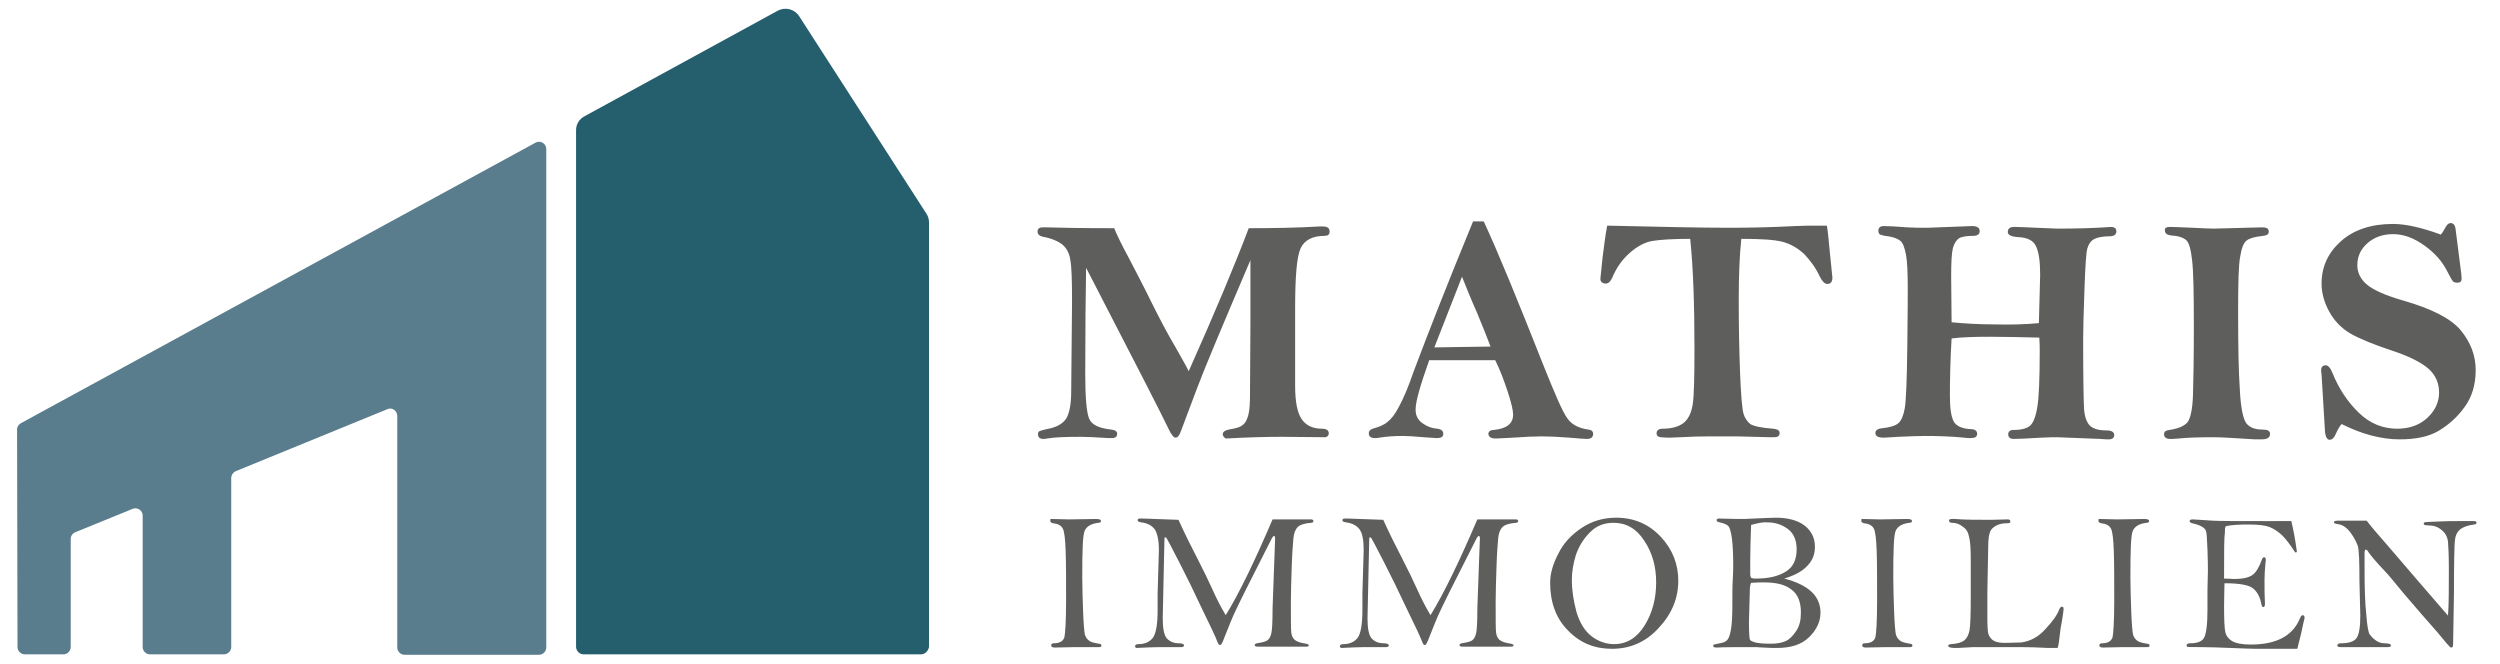
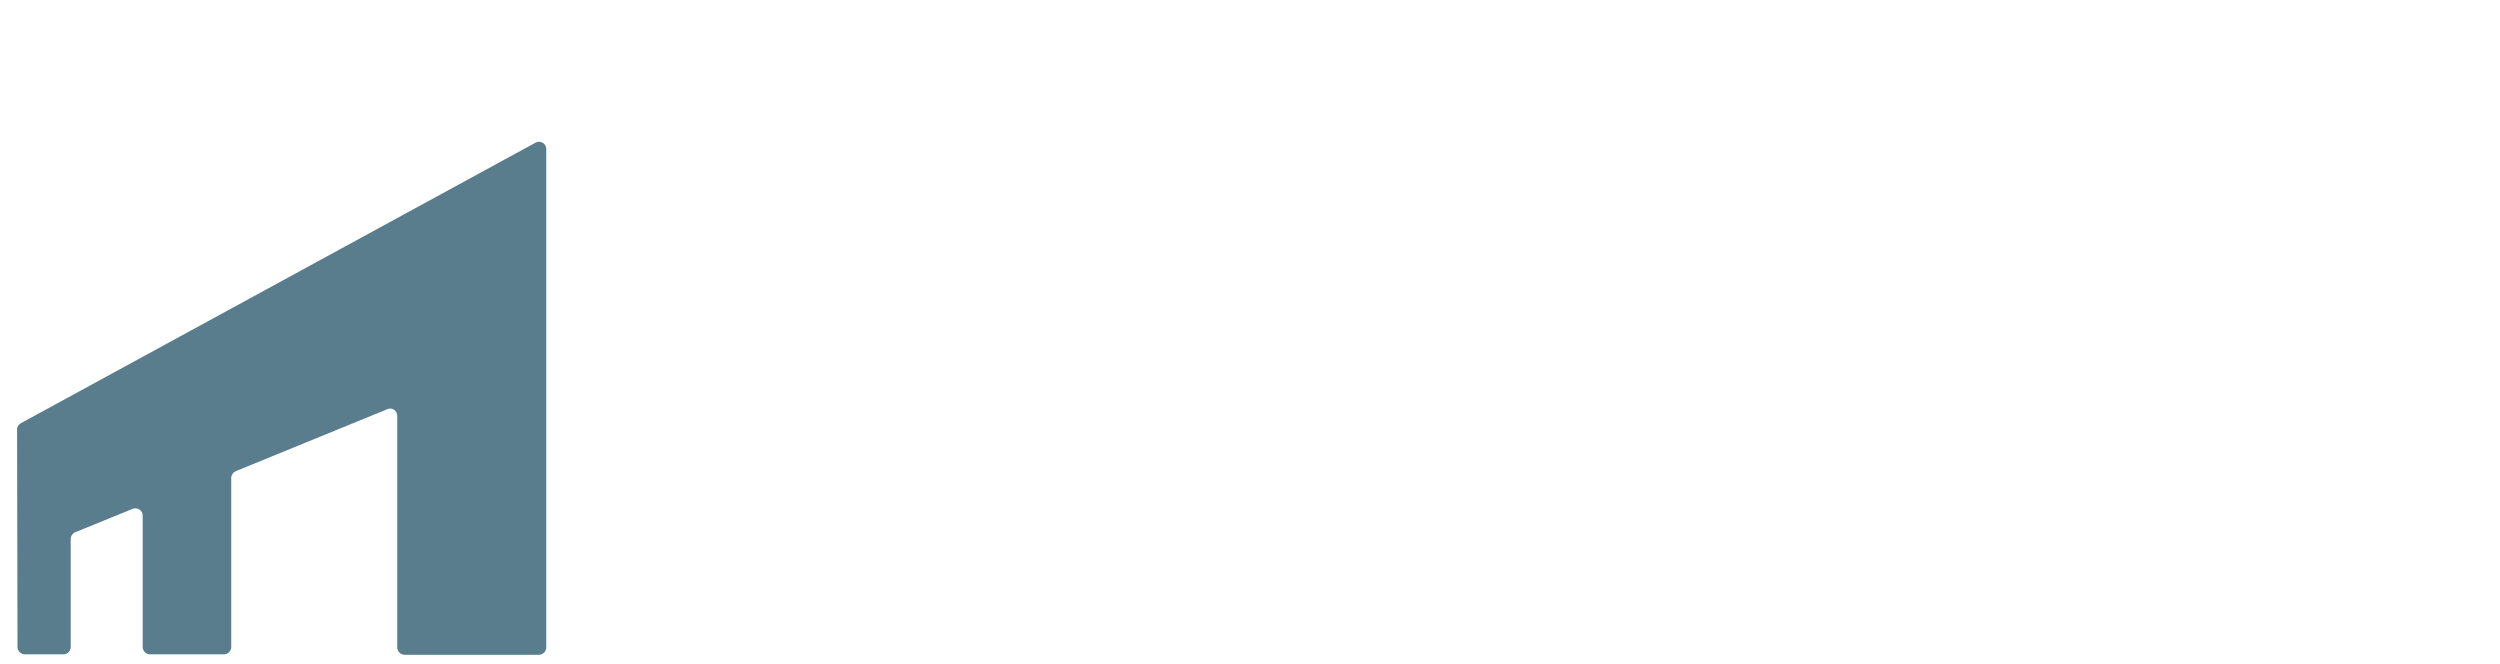
<svg xmlns="http://www.w3.org/2000/svg" version="1.1" id="Ebene_1" x="0px" y="0px" viewBox="0 0 583.2 155.9" style="enable-background:new 0 0 583.2 155.9;" xml:space="preserve" width="226" height="60">
  <style type="text/css">
	.st0{fill:#5E5E5D;}
	.st1{fill:#597D8C;}
	.st2{fill:#255E6D;}
</style>
-   <path class="st0" d="M259.7,53.6c0.6,1.5,1.8,4,3.6,7.3c1.7,3.3,3.5,6.7,5.2,10.2c1.7,3.4,3.6,7.1,5.8,10.8c1.7,3,2.7,4.8,2.9,5.3  c6.2-13.9,10.9-25.1,14.1-33.6c6,0,11.5-0.1,16.5-0.4c0.5,0,0.8,0,1,0c1,0,1.5,0.4,1.5,1.2c0,0.7-0.4,1-1.2,1c-2.8,0-4.7,1-5.6,2.9  s-1.3,6.6-1.3,14.1v18.2c0,3.7,0.5,6.3,1.5,7.8s2.6,2.3,4.8,2.3c1.1,0,1.6,0.4,1.6,1.1c0,0.4-0.2,0.7-0.7,0.9l-10.4-0.1  c-3.2,0-7.6,0.1-13.1,0.4c-0.5-0.3-0.7-0.7-0.7-1c0-0.6,0.6-1,1.9-1.2s2.3-0.5,2.8-1c0.6-0.4,1-1.2,1.3-2.3c0.3-1.1,0.4-2.8,0.4-5  l0.1-16.7c0-8.5,0-13.4,0-14.7c-6.7,15.7-10.9,25.7-12.5,30l-3.8,10.1c-0.4,1.1-0.8,1.6-1.3,1.6c-0.4,0-1-0.7-1.6-2  c-1.8-3.8-8.3-16.4-19.4-37.9c-0.1,6.2-0.2,14.5-0.2,24.9c0,5.5,0.3,9,0.9,10.5c0.6,1.5,2.4,2.3,5.2,2.6c0.9,0.1,1.4,0.4,1.4,1  s-0.4,1-1.2,1c-0.3,0-0.6,0-0.9,0c-3-0.2-5.1-0.3-6.4-0.3c-3.5,0-6.2,0.1-8,0.4c-0.3,0.1-0.6,0.1-0.8,0.1c-0.9,0-1.3-0.4-1.3-1.1  c0-0.3,0.1-0.6,0.3-0.7s0.8-0.3,1.7-0.5c2.4-0.4,3.9-1.3,4.7-2.6c0.7-1.3,1.1-3.3,1.1-6.2l0.2-21.3c0-4.8-0.1-8-0.4-9.6  c-0.2-1.6-0.9-2.8-1.8-3.6c-1-0.8-2.5-1.5-4.7-1.9c-0.8-0.2-1.2-0.6-1.2-1.2c0-0.7,0.4-1,1.3-1c0.2,0,0.5,0,0.8,0  C246.6,53.5,251.8,53.6,259.7,53.6z M344,52h2.5c3.3,7.1,7.9,18.3,13.9,33.5c2.8,7,4.6,11.2,5.7,12.7c1,1.5,2.7,2.4,5,2.7  c0.7,0.1,1.1,0.4,1.1,1c0,0.8-0.5,1.2-1.5,1.2c-0.5,0-1.9-0.1-4.1-0.3c-2.6-0.2-4.8-0.3-6.5-0.3s-3.9,0.1-6.7,0.3  c-2.1,0.1-3.4,0.2-4.1,0.2c-1.1,0-1.7-0.4-1.7-1.1c0-0.5,0.4-0.9,1.2-0.9c3.1-0.3,4.6-1.5,4.6-3.6c0-1-0.4-2.8-1.3-5.5  s-1.8-5.1-2.9-7.3c-1.6,0-2.9,0-3.8,0c-5,0-8.9,0-11.7,0c-2.1,5.9-3.2,9.7-3.2,11.6c0,1.4,0.5,2.4,1.6,3.2c1.1,0.8,2.2,1.2,3.5,1.3  c0.9,0.1,1.4,0.5,1.4,1.2s-0.5,1-1.5,1c-0.4,0-1.4-0.1-3.1-0.2c-2.2-0.2-3.8-0.3-4.8-0.3c-2,0-3.8,0.1-5.6,0.4  c-0.4,0.1-0.8,0.1-1.1,0.1c-0.9,0-1.4-0.4-1.4-1.1c0-0.5,0.3-0.9,0.9-1.1c1.5-0.4,2.7-0.9,3.5-1.6c0.8-0.6,1.8-1.8,2.7-3.6  c1-1.8,2.2-4.6,3.5-8.4C333.3,78.6,337.9,66.8,344,52z M341.4,65l-6.5,16.6l13.2-0.2c-0.7-1.9-1.8-4.6-3.2-8  C343.3,69.8,342.2,67,341.4,65z M375.5,53c12.9,0.3,22.4,0.5,28.6,0.5c4.7,0,9.9-0.1,15.5-0.4c2-0.1,3.7-0.1,5-0.1  c0.5,0,1.3,0,2.5,0c0.2,1,0.4,3.1,0.7,6.3l0.6,5.9c0,1-0.4,1.5-1.2,1.5c-0.6,0-1.2-0.6-1.8-1.8c-0.9-2-2.2-3.7-3.6-5.2  c-1.5-1.4-3.2-2.4-5.1-2.9s-5.2-0.7-9.7-0.7c-0.4,3.8-0.6,8.5-0.6,14.3s0.1,11.5,0.3,16.9c0.2,5.4,0.5,8.7,0.8,9.8  c0.3,1.1,0.9,1.9,1.6,2.5c0.8,0.5,2.6,0.9,5.4,1.1c1,0.1,1.5,0.4,1.5,1c0,0.7-0.4,1-1.3,1h-1l-7.7-0.2c-6,0-9.7,0-11,0.1l-4.7,0.2  c-0.4,0-1.1,0-2.3-0.1c-0.6-0.1-0.9-0.4-0.9-0.9c0-0.7,0.5-1.1,1.4-1.1c2.2,0,3.9-0.5,5-1.4s1.8-2.4,2.1-4.4c0.3-2,0.4-6.3,0.4-13  c0-10.5-0.3-19.1-1-25.8c-4.1,0-7.1,0.2-8.9,0.5s-3.6,1.3-5.3,2.8c-1.7,1.5-3.1,3.4-4.1,5.8c-0.4,0.9-0.9,1.4-1.5,1.4  c-0.8,0-1.3-0.4-1.3-1.1c0-0.2,0.2-1.9,0.5-4.9C374.8,57.5,375.1,55,375.5,53z M476.9,75.9l0.3-11.3c0-3.2-0.3-5.4-1-6.8  c-0.6-1.3-2-2-4.1-2.1c-1.7-0.1-2.5-0.5-2.5-1.2c0-0.8,0.5-1.2,1.5-1.2c1.1,0,2.9,0.1,5.2,0.2c3,0.1,4.7,0.2,5,0.2  c4.2,0,7.9-0.1,11.1-0.3c0.6,0,1-0.1,1.3-0.1c0.9,0,1.4,0.3,1.4,1c0,0.8-0.5,1.2-1.6,1.2c-1.7,0-3,0.3-3.7,0.7s-1.2,1.1-1.5,2.1  c-0.3,0.9-0.5,4.2-0.7,9.8s-0.3,9.5-0.3,11.6c0,8.7,0.1,14.1,0.2,16.1s0.6,3.3,1.3,4.1c0.8,0.8,2.1,1.2,4,1.2c1.2,0,1.8,0.4,1.8,1.1  c0,0.6-0.4,1-1.3,1c-0.3,0-0.9,0-1.9-0.1l-10.3-0.4c-0.6,0-1.8,0-3.6,0.1c-3.4,0.2-5.5,0.3-6.5,0.3c-0.9,0-1.3-0.4-1.3-1.1  c0-0.6,0.4-1,1.1-1c1.8,0,3.1-0.3,3.9-0.9s1.4-2,1.8-4.3c0.4-2.2,0.6-6.7,0.6-13.4c0-0.7,0-1.7-0.1-3.1c-4.3-0.1-8.2-0.2-11.5-0.2  c-3.8,0-6.9,0.1-9.1,0.4c-0.3,5-0.4,9.5-0.4,13.5c0,2.9,0.3,4.9,0.9,6s2,1.7,4,1.8c1,0,1.5,0.4,1.5,1.1s-0.5,1-1.5,1  c-0.4,0-0.9,0-1.6-0.1c-3-0.3-6.1-0.4-9.3-0.4c-1.5,0-3.5,0.1-6.1,0.2c-1.8,0.1-2.9,0.2-3.5,0.2c-1.3,0-1.9-0.4-1.9-1.1  c0-0.6,0.5-1,1.5-1.1c1.9-0.2,3.2-0.6,3.9-1.2c0.7-0.6,1.2-1.8,1.5-3.5s0.5-6.6,0.6-14.7s0.1-12.5,0.1-13.3c0-3.7-0.1-6.3-0.4-8  c-0.3-1.6-0.7-2.8-1.3-3.3s-1.6-0.9-2.9-1.1c-1-0.1-1.6-0.3-1.9-0.4c-0.2-0.1-0.4-0.4-0.4-0.9c0-0.7,0.4-1.1,1.3-1.1  c1.1,0,2.9,0.1,5.4,0.3c1.4,0.1,3,0.1,4.8,0.1l10.5-0.4c1.2,0,1.8,0.4,1.8,1.2c0,0.7-0.5,1.1-1.5,1.1c-1.6,0-2.8,0.2-3.4,0.6  c-0.6,0.4-1.1,1.2-1.4,2.3c-0.3,1.2-0.4,3.4-0.4,6.8l0.1,10.6c3.1,0.3,6.6,0.5,10.2,0.5C470.1,76.3,473.6,76.2,476.9,75.9z   M507.7,53.3c0.9,0,2.7,0.1,5.4,0.2c2.1,0.1,3.7,0.2,4.9,0.2l11.4-0.3c1,0,1.5,0.3,1.5,1c0,0.6-0.4,0.9-1.3,1  c-2,0.2-3.3,0.6-3.9,1.1c-0.7,0.5-1.2,1.8-1.5,3.7c-0.4,1.9-0.5,6.3-0.5,13.1c0,7.8,0.1,13.9,0.4,18.2c0.2,4.3,0.8,6.9,1.5,7.9  c0.8,1,2,1.5,3.8,1.5c1.2,0,1.8,0.3,1.8,1c0,0.9-0.7,1.3-2,1.3c-0.4,0-0.9,0-1.6,0c-4.7-0.3-7.9-0.5-9.6-0.5c-3.7,0-6.5,0.1-8.3,0.3  c-0.9,0.1-1.6,0.1-2,0.1c-0.9,0-1.4-0.4-1.4-1.1c0-0.6,0.4-0.9,1.2-1c2.1-0.3,3.5-0.9,4.3-1.8c0.7-0.9,1.2-3.1,1.3-6.5  c0.1-3.4,0.2-8.8,0.2-16.1c0-7.7-0.1-12.8-0.4-15.4c-0.3-2.6-0.7-4.2-1.4-4.8s-1.8-1-3.6-1.1c-0.9-0.1-1.4-0.5-1.4-1.2  C506.4,53.6,506.8,53.3,507.7,53.3z M571.3,55.1c0.3-0.3,0.6-0.8,1-1.5c0.4-0.8,0.8-1.2,1.3-1.2c0.7,0,1.1,0.5,1.2,1.6l1.3,10.2  l0.1,1.2c0,0.7-0.3,1-1,1c-0.5,0-0.9-0.1-1.1-0.4c-0.2-0.2-0.6-1-1.3-2.3c-1.1-2.2-2.8-4.2-5.3-6s-4.9-2.7-7.4-2.7  c-2.4,0-4.4,0.7-6,2.1c-1.6,1.4-2.4,3.1-2.4,5.2c0,1.7,0.7,3.2,2.2,4.5c1.5,1.3,4.4,2.6,8.6,3.8c6.6,1.9,11.2,4.2,13.5,7  s3.5,5.9,3.5,9.3c0,3.5-0.9,6.4-2.6,8.7c-1.7,2.4-3.8,4.2-6.1,5.6c-2.4,1.4-5.4,2-9.2,2c-2.1,0-4.3-0.3-6.6-0.9s-4.6-1.5-7-2.7  c-0.5,0.6-0.9,1.3-1.3,2.2c-0.4,1-0.9,1.5-1.5,1.5s-1-0.7-1.1-2L543.3,88c-0.1-0.6-0.1-1-0.1-1.1c0-0.7,0.4-1.1,1.1-1.1  c0.5,0,1.1,0.6,1.6,1.9c1.5,3.7,3.6,6.8,6.2,9.3c2.6,2.5,5.6,3.7,9,3.7c2.9,0,5.3-0.9,7.1-2.6s2.7-3.7,2.7-5.9  c0-2.2-0.8-4.1-2.5-5.6s-4.7-3-9-4.4c-4.2-1.4-7.3-2.7-9.4-3.9c-2-1.2-3.7-2.9-4.9-5.1s-1.8-4.4-1.8-6.6c0-3.9,1.5-7.2,4.5-9.9  s7.1-4.1,12.3-4.1C562.9,52.6,566.7,53.4,571.3,55.1z M244.9,121.9l4.2,0.1l6.4-0.1c0.8,0,1.1,0.2,1.1,0.5c0,0.2-0.2,0.4-0.6,0.4  c-1.7,0.2-2.7,0.8-3.2,1.8s-0.6,4.7-0.6,11.1c0,2.4,0.1,5,0.2,8c0.1,3,0.3,4.7,0.4,5.3c0.2,0.6,0.4,1,0.9,1.4  c0.4,0.4,1.2,0.6,2.4,0.8c0.4,0,0.6,0.2,0.6,0.4c0,0.3-0.2,0.4-0.5,0.4h-5.7l-4.8,0.1c-0.5,0-0.8-0.2-0.8-0.5s0.2-0.5,0.6-0.5  c1.4,0,2.2-0.5,2.5-1.4c0.2-0.9,0.4-3.8,0.4-8.7c0-4.8,0-8.6-0.1-11.5c-0.1-2.9-0.3-4.7-0.7-5.4c-0.4-0.7-1.2-1.1-2.3-1.2  c-0.4-0.1-0.6-0.3-0.6-0.5S244.6,121.9,244.9,121.9z M274.8,122.1c1.5,3.3,3,6.3,4.3,8.8c1.6,3.1,2.8,5.6,3.7,7.6c0.9,2,1.9,4,3.1,6  c3.2-5.2,6.8-12.7,11-22.5h9.1c0.3,0,0.5,0.2,0.5,0.4c0,0.2-0.2,0.4-0.5,0.4c-1.6,0.1-2.7,0.5-3.2,1s-0.9,1.4-1,2.6  s-0.3,3.4-0.4,6.7s-0.2,6-0.2,8.2c0,4.2,0,6.6,0.1,7.3s0.3,1.2,0.8,1.7c0.5,0.4,1.3,0.7,2.7,0.9c0.4,0.1,0.6,0.2,0.6,0.4  s-0.2,0.3-0.7,0.3h-8.9h-2.3c-0.5,0-0.8-0.1-0.8-0.4c0-0.2,0.2-0.3,0.5-0.4c1.3-0.2,2.1-0.4,2.5-0.7s0.7-0.8,0.9-1.6  c0.2-0.8,0.3-2.7,0.3-5.9l0.4-11l0.2-5.4c0-0.4-0.1-0.6-0.2-0.6c-0.2,0-0.3,0.1-0.5,0.4l-4.5,8.9c-2.9,5.7-4.7,9.4-5.3,11l-1.4,3.5  c-0.4,1.1-0.7,1.6-0.8,1.7c-0.1,0.1-0.2,0.1-0.3,0.1c-0.2,0-0.3-0.2-0.5-0.6c-0.3-0.9-1.7-3.9-4.2-9c-1.3-2.8-2.9-6.1-4.8-9.8  s-2.9-5.6-3-5.7c-0.2-0.2-0.3-0.2-0.3-0.2c-0.2,0-0.2,0.2-0.2,0.6l-0.3,13.8l-0.1,4.6c0,2.4,0.3,4,1,4.8c0.7,0.7,1.6,1.1,2.8,1.1  c0.8,0,1.2,0.2,1.2,0.5c0,0.2-0.2,0.4-0.6,0.4H275h-1.5h-3.2c-1.4,0-3.2,0.1-5.4,0.2c-0.2-0.1-0.3-0.2-0.3-0.4  c0-0.3,0.3-0.5,0.8-0.5c1.5,0,2.6-0.5,3.4-1.5c0.7-1,1.1-3.1,1.1-6.4v-4l0.3-10.2c0-2.4-0.4-4-1-4.9c-0.7-0.9-1.7-1.4-3.1-1.6  c-0.6-0.1-0.9-0.2-0.9-0.5s0.2-0.4,0.6-0.4c0.2,0,0.5,0,0.8,0L274.8,122.1z M322.9,122.1c1.5,3.3,3,6.3,4.3,8.8  c1.6,3.1,2.8,5.6,3.7,7.6c0.9,2,1.9,4,3.1,6c3.2-5.2,6.8-12.7,11-22.5h9.1c0.3,0,0.5,0.2,0.5,0.4c0,0.2-0.2,0.4-0.5,0.4  c-1.6,0.1-2.7,0.5-3.2,1s-0.9,1.4-1,2.6s-0.3,3.4-0.4,6.7s-0.2,6-0.2,8.2c0,4.2,0,6.6,0.1,7.3s0.3,1.2,0.8,1.7  c0.5,0.4,1.3,0.7,2.7,0.9c0.4,0.1,0.6,0.2,0.6,0.4s-0.2,0.3-0.7,0.3h-8.9h-2.3c-0.5,0-0.8-0.1-0.8-0.4c0-0.2,0.2-0.3,0.5-0.4  c1.3-0.2,2.1-0.4,2.5-0.7s0.7-0.8,0.9-1.6c0.2-0.8,0.3-2.7,0.3-5.9l0.4-11l0.2-5.4c0-0.4-0.1-0.6-0.2-0.6c-0.2,0-0.3,0.1-0.5,0.4  l-4.5,8.9c-2.9,5.7-4.7,9.4-5.3,11l-1.4,3.5c-0.4,1.1-0.7,1.6-0.8,1.7c-0.1,0.1-0.2,0.1-0.3,0.1c-0.2,0-0.3-0.2-0.5-0.6  c-0.3-0.9-1.7-3.9-4.2-9c-1.3-2.8-2.9-6.1-4.8-9.8s-2.9-5.6-3-5.7c-0.2-0.2-0.3-0.2-0.3-0.2c-0.2,0-0.2,0.2-0.2,0.6l-0.3,13.8  l-0.1,4.6c0,2.4,0.3,4,1,4.8c0.7,0.7,1.6,1.1,2.8,1.1c0.8,0,1.2,0.2,1.2,0.5c0,0.2-0.2,0.4-0.6,0.4h-0.5h-1.5h-3.2  c-1.4,0-3.2,0.1-5.4,0.2c-0.2-0.1-0.3-0.2-0.3-0.4c0-0.3,0.3-0.5,0.8-0.5c1.5,0,2.6-0.5,3.4-1.5c0.7-1,1.1-3.1,1.1-6.4v-4l0.3-10.2  c0-2.4-0.3-4-1-4.9s-1.7-1.4-3.1-1.6c-0.6-0.1-0.9-0.2-0.9-0.5s0.2-0.4,0.6-0.4c0.2,0,0.5,0,0.8,0L322.9,122.1z M362.1,136.9  c0-2.1,0.6-4.3,1.9-6.8c1.2-2.5,3.1-4.5,5.5-6.1s5.1-2.4,8.1-2.4c4.2,0,7.7,1.5,10.5,4.5s4.1,6.5,4.1,10.3c0,4.1-1.5,7.8-4.6,11.1  c-3,3.3-6.7,4.9-11,4.9c-4.1,0-7.5-1.4-10.3-4.3C363.5,145.3,362.1,141.5,362.1,136.9z M367.2,136.2c0,2.5,0.4,5,1.1,7.6  c0.8,2.6,2,4.5,3.6,5.7s3.4,1.8,5.2,1.8c3,0,5.4-1.5,7.2-4.4s2.7-6.3,2.7-10.1c0-3.7-0.9-7-2.8-9.8c-1.8-2.8-4.2-4.2-7.2-4.2  c-2.2,0-4.1,0.7-5.6,2.3c-1.5,1.5-2.6,3.3-3.3,5.4C367.5,132.5,367.2,134.4,367.2,136.2z M417.1,135.9c2.8,0.7,5,1.8,6.4,3.1  s2.1,3,2.1,4.9c0,2.1-0.9,4-2.6,5.7c-1.8,1.8-4.3,2.6-7.7,2.6c-0.6,0-1.7,0-3.1-0.1c-0.9,0-1.4-0.1-1.5-0.1c-4.7,0-7.9,0-9.5,0.1  c-0.5,0-0.8-0.1-0.8-0.4c0-0.2,0.1-0.3,0.2-0.3s0.8-0.2,1.8-0.4c0.6-0.1,1.1-0.4,1.4-0.8c0.3-0.4,0.6-1.2,0.8-2.5  c0.2-1.3,0.3-3.1,0.3-5.6s0-4.5,0.1-6s0.1-2.7,0.1-3.5c0-2.5-0.1-4.5-0.3-6.1c-0.2-1.5-0.5-2.5-0.8-2.9c-0.4-0.4-1.1-0.7-2.1-0.9  c-0.4-0.1-0.7-0.2-0.7-0.5s0.2-0.4,0.7-0.4l4.2,0.1c1.4,0,2.6,0,3.8-0.1c2.7-0.1,4.4-0.2,5.2-0.2c2.8,0,5.1,0.6,6.7,1.8  c1.6,1.2,2.5,2.9,2.5,5c0,1.7-0.5,3.1-1.6,4.3C421.5,134.1,419.7,135.1,417.1,135.9z M409.3,136.9c-0.2,0.4-0.3,1-0.3,2l-0.2,7.1  c0,2.5,0.1,3.9,0.2,4.2s0.6,0.5,1.3,0.7c0.8,0.2,1.9,0.3,3.6,0.3c1.4,0,2.6-0.2,3.5-0.6c0.9-0.4,1.7-1.2,2.5-2.4s1.1-2.6,1.1-4.3  c0-2.5-0.7-4.3-2.2-5.4c-1.5-1.2-3.6-1.7-6.5-1.7C411.5,136.8,410.5,136.8,409.3,136.9z M409.3,123.3c-0.1,3.3-0.2,6-0.2,8.1v3.4  c0,0.5,0.1,0.7,0.2,0.9c0.1,0.1,0.5,0.2,1.1,0.2c2.9,0,5.2-0.5,7-1.6s2.6-2.8,2.6-5.3c0-2.1-0.7-3.7-2-4.7s-2.9-1.6-4.9-1.6  C412,122.6,410.8,122.9,409.3,123.3z M435.4,121.9l4.2,0.1l6.4-0.1c0.8,0,1.1,0.2,1.1,0.5c0,0.2-0.2,0.4-0.6,0.4  c-1.7,0.2-2.7,0.8-3.2,1.8s-0.6,4.7-0.6,11.1c0,2.4,0.1,5,0.2,8s0.3,4.7,0.4,5.3c0.2,0.6,0.4,1,0.9,1.4c0.4,0.4,1.2,0.6,2.4,0.8  c0.4,0,0.6,0.2,0.6,0.4c0,0.3-0.2,0.4-0.5,0.4H441l-4.8,0.1c-0.5,0-0.8-0.2-0.8-0.5s0.2-0.5,0.6-0.5c1.4,0,2.2-0.5,2.5-1.4  c0.2-0.9,0.4-3.8,0.4-8.7c0-4.8,0-8.6-0.1-11.5c-0.1-2.9-0.3-4.7-0.7-5.4c-0.4-0.7-1.2-1.1-2.3-1.2c-0.4-0.1-0.6-0.3-0.6-0.5  S435.1,121.9,435.4,121.9z M481.3,152.2c-0.7,0-1.2,0-1.3,0c-0.6,0-1.6,0-3.1-0.1s-4.6-0.1-9.2-0.1H462c-0.2,0-1,0-2.3,0.1  s-2.2,0.1-2.4,0.1c-1.2,0-1.7-0.2-1.7-0.5c0-0.2,0.2-0.4,0.7-0.4c1.5-0.1,2.5-0.4,3.1-0.9s1-1.3,1.2-2.3s0.3-3.8,0.3-8.2v-8.2  c0-2.7-0.1-4.5-0.4-5.6c-0.2-1.1-0.7-1.9-1.5-2.4c-0.7-0.6-1.6-0.9-2.5-0.9c-0.5,0-0.7-0.2-0.7-0.5s0.2-0.4,0.7-0.4  c0.1,0,0.3,0,0.6,0c2.4,0.2,5.3,0.2,8.5,0.2l4-0.1c0.4,0,0.6,0.2,0.6,0.5s-0.2,0.4-0.7,0.4c-1.1,0-2,0.2-2.7,0.6s-1.2,0.9-1.4,1.5  c-0.2,0.6-0.4,1.6-0.4,3.3l-0.2,10.8v6c0,1.9,0.1,3.1,0.2,3.7c0.2,0.6,0.5,1.1,1,1.5s1.4,0.7,2.7,0.7c0.1,0,1.5,0,4.1-0.1  c2.1-0.3,4-1.3,5.6-3.1c1.7-1.8,2.8-3.3,3.3-4.7c0.2-0.4,0.4-0.6,0.6-0.6c0.3,0,0.4,0.2,0.4,0.5c0,0.4-0.2,2-0.7,4.6  C481.7,150.3,481.5,151.8,481.3,152.2z M491.1,121.9l4.2,0.1l6.4-0.1c0.8,0,1.1,0.2,1.1,0.5c0,0.2-0.2,0.4-0.6,0.4  c-1.7,0.2-2.7,0.8-3.2,1.8s-0.6,4.7-0.6,11.1c0,2.4,0.1,5,0.2,8s0.3,4.7,0.4,5.3c0.2,0.6,0.4,1,0.9,1.4c0.4,0.4,1.2,0.6,2.4,0.8  c0.4,0,0.6,0.2,0.6,0.4c0,0.3-0.2,0.4-0.5,0.4h-5.7l-4.8,0.1c-0.5,0-0.8-0.2-0.8-0.5s0.2-0.5,0.6-0.5c1.4,0,2.2-0.5,2.5-1.4  c0.2-0.9,0.4-3.8,0.4-8.7c0-4.8,0-8.6-0.1-11.5c-0.1-2.9-0.3-4.7-0.7-5.4c-0.4-0.7-1.2-1.1-2.3-1.2c-0.4-0.1-0.6-0.3-0.6-0.5  S490.8,121.9,491.1,121.9z M536.2,122.4c0.4,1.7,0.9,4.1,1.3,7.2c-0.1,0.1-0.2,0.2-0.2,0.2c-0.1,0-0.2-0.1-0.3-0.2  c-1.1-1.7-2.1-3-3-3.9c-1-0.9-1.9-1.5-2.9-1.9s-2.6-0.6-5-0.6c-2.2,0-4,0.1-5.3,0.4c-0.1,0.2-0.2,0.4-0.2,0.8c0,0.1,0,0.3,0,0.6  c-0.2,1.2-0.2,4.5-0.2,9.9c0,0.2,0,0.5,0,1c1.2,0,2,0.1,2.4,0.1c1.9,0,3.3-0.3,4.2-0.9c0.9-0.6,1.6-1.8,2.3-3.7  c0.1-0.3,0.3-0.5,0.5-0.5c0.3,0,0.4,0.2,0.4,0.7l-0.1,0.9c-0.1,1.2-0.2,2.4-0.2,3.7c0,2.1,0,3.9,0.1,5.6c0,0.5-0.1,0.8-0.4,0.8  c-0.2,0-0.3-0.2-0.4-0.5c-0.3-1.8-1-3.1-2-3.9c-1-0.8-3.2-1.2-6.7-1.2c0,1.1-0.1,2.9-0.1,5.4c0,3.2,0.1,5.3,0.3,6.1  c0.2,0.9,0.8,1.6,1.6,2.1c0.9,0.5,2.3,0.8,4.4,0.8c5.9,0,9.8-2,11.5-6.1c0.2-0.5,0.4-0.8,0.7-0.8c0.2,0,0.4,0.2,0.4,0.5  c0,0.2,0,0.4-0.1,0.6c-0.1,0.3-0.3,1.4-0.7,3.2c-0.1,0.4-0.4,1.6-0.9,3.6H528c-1.4,0-3.4-0.1-6-0.2c-2.7-0.1-5-0.2-7.1-0.2  c-2,0-3.1,0-3.2-0.1s-0.1-0.2-0.1-0.3c0-0.3,0.3-0.5,0.8-0.5c1.7,0,2.8-0.4,3.3-1.3c0.5-0.9,0.8-3.1,0.8-6.6v-4.7l0.1-4.4  c0-0.9,0-2.6-0.1-5c-0.1-2.5-0.2-3.9-0.3-4.2c-0.1-0.4-0.3-0.7-0.7-1s-1.2-0.7-2.6-1c-0.4-0.1-0.6-0.3-0.6-0.5  c0-0.3,0.3-0.4,0.8-0.4l4.7,0.3c1.6,0.1,5.7,0.1,12.1,0.1C534,122.4,536.1,122.4,536.2,122.4z M553.9,122.3c0.9,1.2,2.5,3.1,4.8,5.7  l7.3,8.5l7,8.1c0.2-2.8,0.2-6.3,0.2-10.7c0-3.3-0.1-5.5-0.2-6.6c-0.1-1.1-0.6-2.1-1.5-2.8c-0.9-0.8-2-1.1-3.3-1.1  c-0.6,0-0.9-0.1-0.9-0.4c0-0.2,0.1-0.3,0.2-0.3c0.1-0.1,1.2-0.1,3.1-0.2c1.9-0.1,3.5-0.1,4.8-0.1h3.1h0.5c0.5,0,0.7,0.1,0.7,0.4  c0,0.2-0.2,0.4-0.6,0.4c-1.5,0.2-2.6,0.6-3.3,1.2s-1.1,1.5-1.2,2.7c-0.1,1.2-0.2,5.2-0.2,12l-0.2,12.1c0,0.6-0.1,0.9-0.4,0.9  c-0.1,0-0.2,0-0.3-0.1s-0.8-0.8-2-2.3s-2.8-3.2-4.6-5.3s-3.2-3.7-4.3-5c-2.3-2.8-3.7-4.5-4.3-5.1c-2.2-2.3-3.5-3.9-3.9-4.5  c-0.3-0.5-0.5-0.7-0.7-0.7s-0.3,0.3-0.3,0.9v3.5c0,4.5,0.1,8.1,0.4,10.8c0.2,2.7,0.5,4.3,0.8,4.7s0.7,0.9,1.4,1.4s1.4,0.7,2.1,0.7  c1,0,1.5,0.2,1.5,0.5s-0.3,0.4-0.8,0.4h-11c-0.5,0-0.8-0.1-0.8-0.4c0-0.3,0.3-0.5,0.8-0.5c1.9,0,3.1-0.4,3.7-1.2  c0.6-0.8,0.9-2.6,0.9-5.3l-0.2-8c0-4.7-0.1-7.5-0.4-8.4c-0.3-0.8-0.8-1.9-1.7-3.1s-1.9-1.9-3.1-2c-0.5-0.1-0.8-0.2-0.8-0.4  c0-0.3,0.3-0.4,1-0.4L553.9,122.3z" />
  <g>
    <g>
      <path class="st1" d="M2,100.8L2.1,152c0,0.9,0.8,1.7,1.7,1.7h9.1c0.9,0,1.7-0.8,1.7-1.7v-25.4c0-0.7,0.4-1.3,1.1-1.6l13.5-5.5    c1.1-0.4,2.3,0.4,2.3,1.6V152c0,0.9,0.8,1.7,1.7,1.7h17.4c0.9,0,1.7-0.8,1.7-1.7v-39.7c0-0.7,0.4-1.3,1-1.6L89,96.1    c1.1-0.5,2.3,0.4,2.3,1.6v54.4c0,0.9,0.8,1.7,1.7,1.7h31.6c0.9,0,1.7-0.8,1.7-1.7V35c0-1.3-1.4-2.1-2.5-1.5L2.9,99.4    C2.4,99.7,2,100.2,2,100.8z" />
    </g>
    <g>
-       <path class="st2" d="M214.3,153.7h-79.2c-1,0-1.8-0.8-1.8-1.8V30.6c0-1.4,0.7-2.6,2-3.3l45.4-24.8c1.7-0.9,3.9-0.4,5,1.3    l29.9,46.4c0.4,0.6,0.6,1.3,0.6,2V152C216,152.9,215.3,153.7,214.3,153.7z" />
-     </g>
+       </g>
  </g>
</svg>